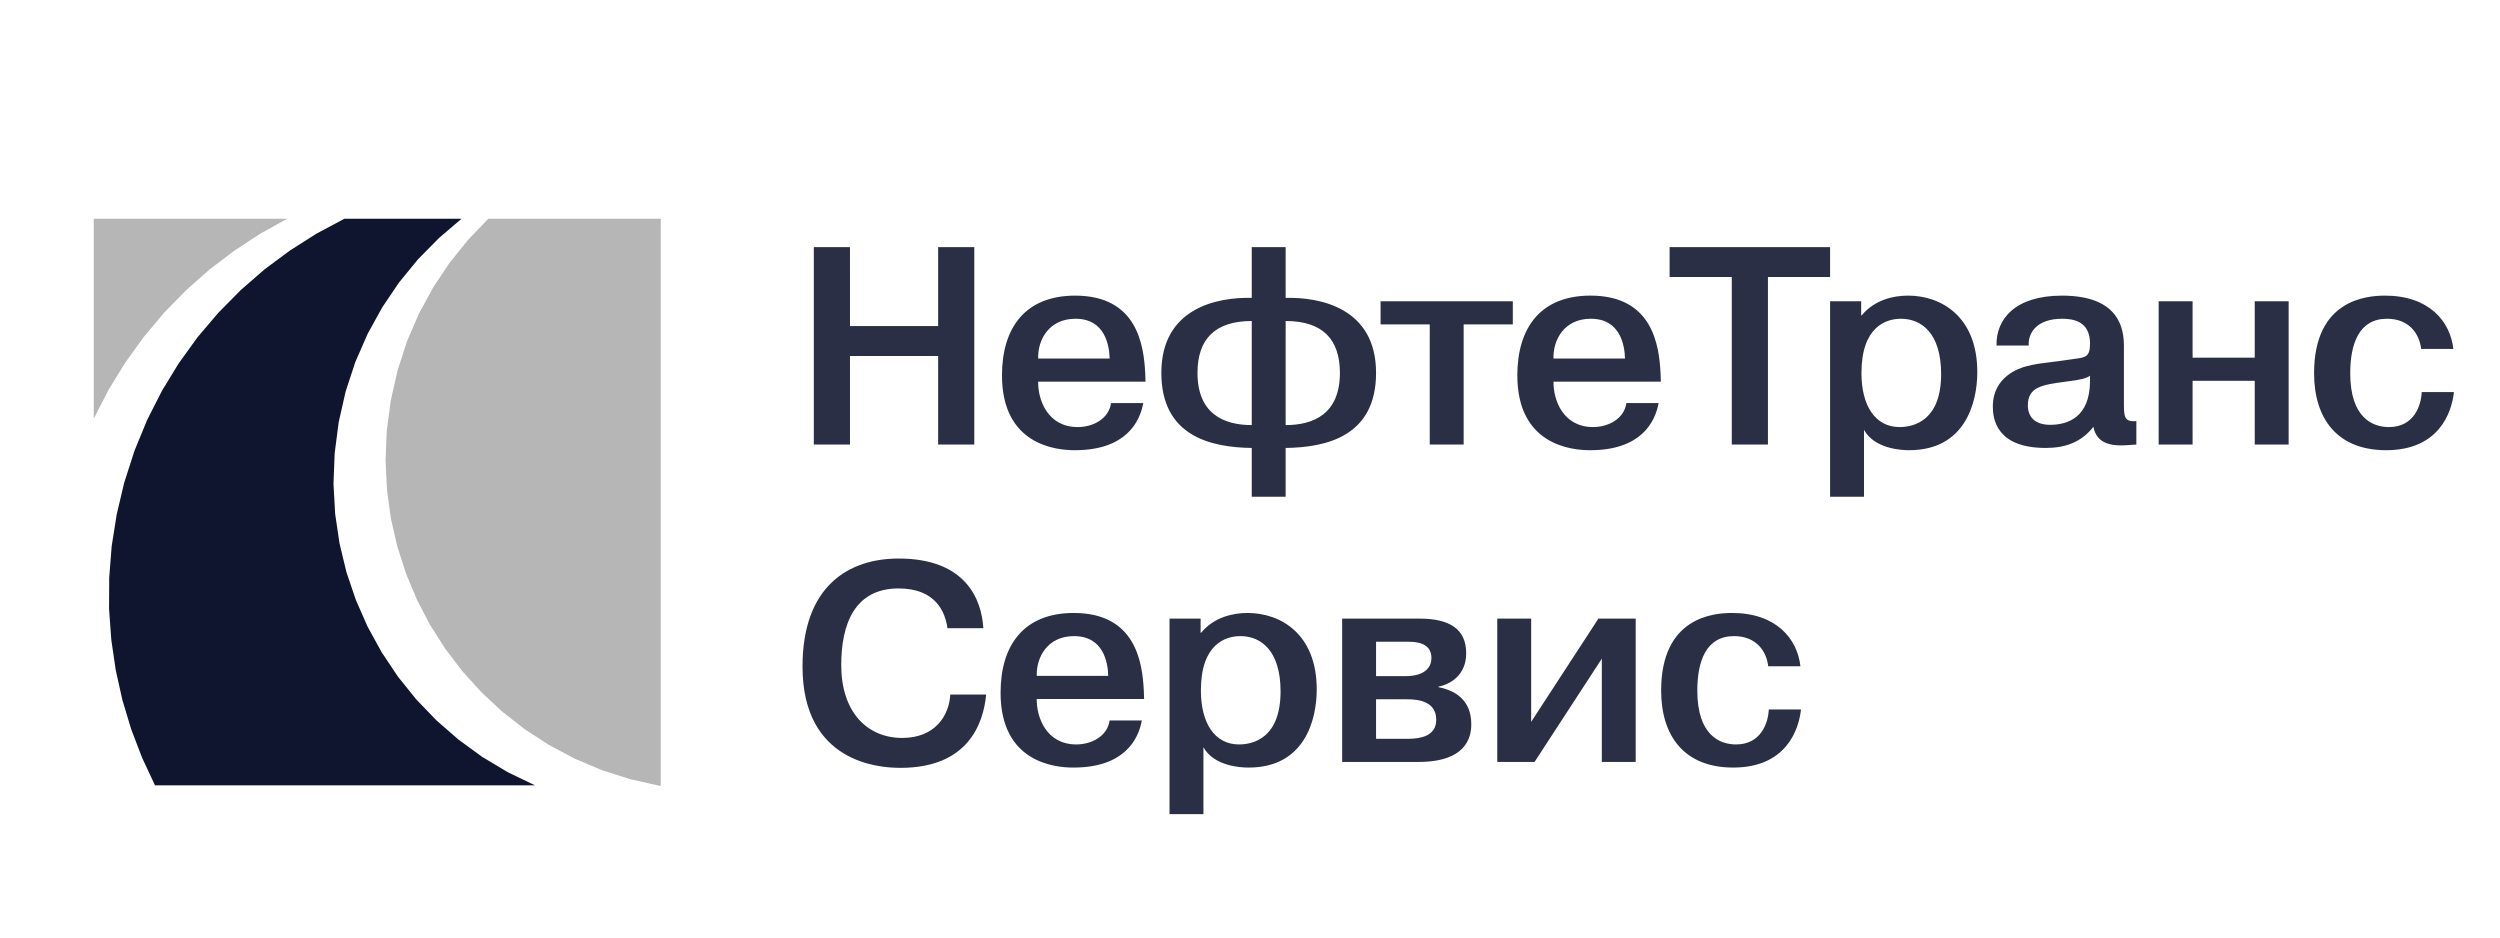
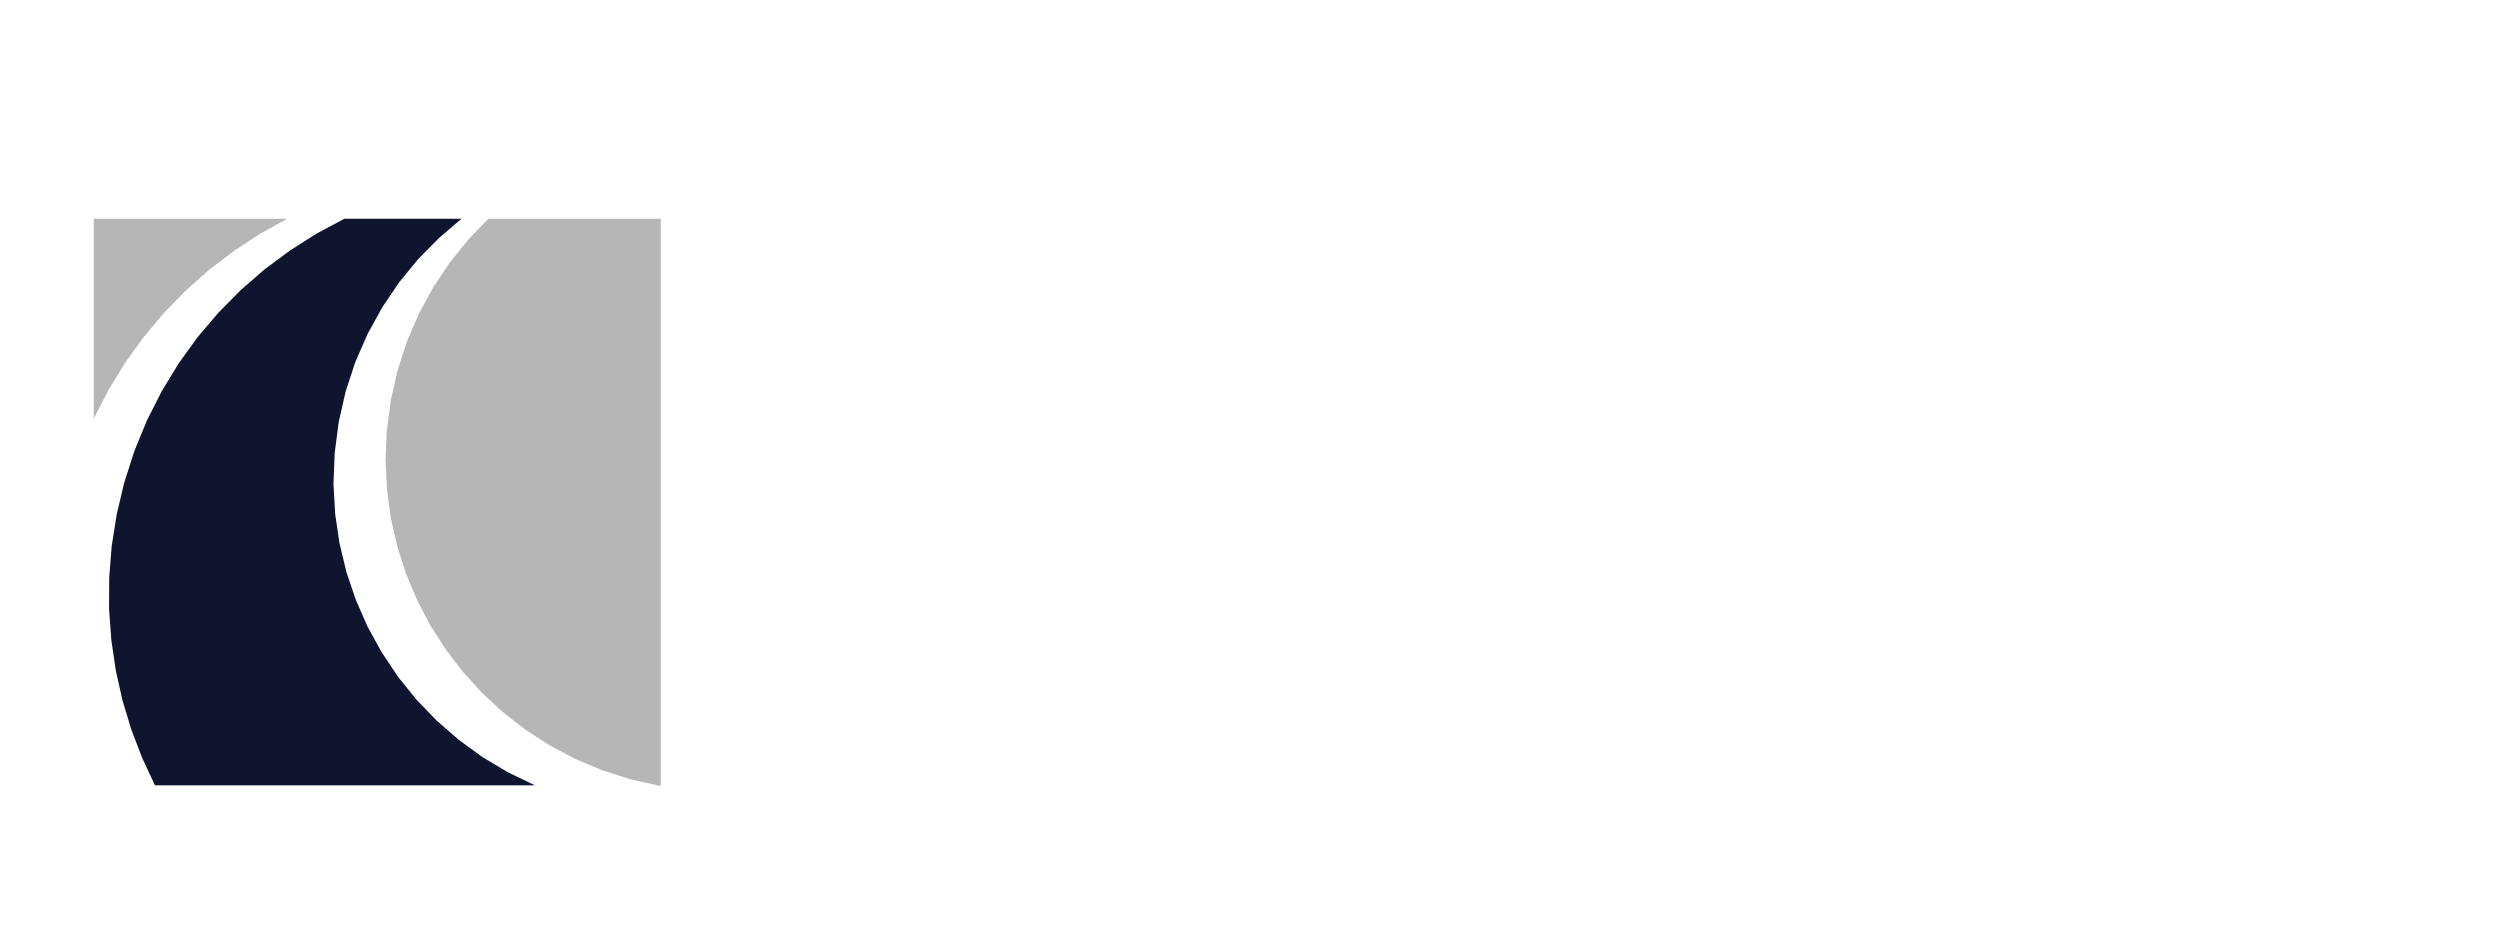
<svg xmlns="http://www.w3.org/2000/svg" width="160" height="60" viewBox="0 0 160 60" fill="none">
-   <path opacity="0.884" fill-rule="evenodd" clip-rule="evenodd" d="M54.399 22.783V28.452H52.085V15.815H54.399V20.869H60.041V15.815H62.355V28.452H60.041V22.784L54.399 22.783ZM73.168 25.798C72.952 26.99 72.065 28.813 68.793 28.813L68.705 28.813C67.657 28.8 64.127 28.517 64.127 24.029C64.127 20.942 65.646 18.92 68.811 18.92C72.789 18.92 73.205 22.097 73.295 23.903C73.295 23.993 73.299 24.079 73.304 24.164C73.309 24.251 73.313 24.336 73.313 24.426H66.442C66.424 25.6 67.056 27.333 68.974 27.333C69.95 27.333 70.963 26.809 71.107 25.798H73.168ZM71.016 22.946H66.442C66.406 21.754 67.129 20.4 68.829 20.4C70.727 20.4 70.998 22.115 71.016 22.946ZM82.282 28.669V31.792H80.112V28.669C77.508 28.632 74.326 27.928 74.326 23.866C74.326 19.696 77.924 19.01 80.112 19.064V15.815H82.282V19.064C84.469 19.01 88.068 19.696 88.068 23.866C88.068 27.928 84.885 28.633 82.282 28.669ZM80.112 27.206C78.322 27.206 76.64 26.484 76.64 23.866C76.64 21.718 77.743 20.545 80.112 20.545V27.206ZM82.282 20.545V27.206C84.072 27.206 85.754 26.484 85.754 23.866C85.754 21.718 84.65 20.545 82.282 20.545ZM93.674 28.452V20.761H96.82V19.281H88.357V20.762H91.504V28.452H93.674ZM106.15 25.798C105.933 26.989 105.047 28.813 101.774 28.813L101.687 28.812C100.638 28.8 97.109 28.516 97.109 24.029C97.109 20.942 98.628 18.919 101.792 18.919C105.77 18.919 106.186 22.097 106.277 23.902C106.277 23.992 106.281 24.078 106.286 24.164C106.29 24.25 106.295 24.335 106.295 24.426H99.424C99.405 25.599 100.039 27.332 101.955 27.332C102.932 27.332 103.944 26.809 104.089 25.798H106.15ZM103.999 22.945H99.424C99.387 21.753 100.111 20.4 101.81 20.4C103.709 20.4 103.98 22.115 103.999 22.945ZM113.148 17.728V28.452H110.834V17.728H106.855V15.815H117.126V17.728L113.148 17.728ZM119.296 31.792V27.513C119.975 28.734 121.708 28.808 122.125 28.812H122.189C125.788 28.812 126.547 25.744 126.547 23.812C126.547 20.255 124.232 18.919 122.116 18.919C121.177 18.919 119.965 19.19 119.151 20.183H119.115V19.28H117.126V31.792H119.296ZM119.133 23.884C119.133 25.942 120.001 27.332 121.574 27.332C122.551 27.332 124.232 26.863 124.232 23.938C124.232 21.339 122.985 20.4 121.665 20.4C120.706 20.4 119.133 20.905 119.133 23.884ZM130.923 28.668C132.152 28.668 133.183 28.325 133.979 27.314C134.171 28.395 135.138 28.5 135.709 28.505L135.769 28.506C135.921 28.506 136.113 28.493 136.496 28.467L136.727 28.452V26.953C135.997 27.005 135.935 26.724 135.931 25.932V22.169C135.931 21.086 135.678 18.92 131.971 18.92C128.952 18.92 127.74 20.436 127.777 22.115H129.838C129.783 21.267 130.398 20.4 131.971 20.4C132.677 20.4 133.761 20.545 133.761 21.989C133.761 22.833 133.477 22.872 132.819 22.962L132.676 22.982C132.532 23 132.383 23.023 132.234 23.045C132.084 23.068 131.935 23.09 131.791 23.108C131.578 23.138 131.373 23.163 131.172 23.187C130.654 23.25 130.165 23.308 129.657 23.451C129.241 23.56 127.541 24.101 127.541 26.015C127.541 26.773 127.74 28.668 130.923 28.668ZM129.783 25.942C129.783 26.646 130.199 27.188 131.212 27.188C132.279 27.188 133.761 26.755 133.761 24.371V24.047C133.526 24.209 133.237 24.299 132.206 24.426C130.724 24.624 129.783 24.75 129.783 25.942ZM140.326 28.452V24.372H144.303V28.452H146.473V19.28H144.303V22.891H140.326V19.28H138.155V28.452H140.326ZM157.051 25.094C156.907 26.43 156.075 28.813 152.712 28.813C149.584 28.813 148.101 26.791 148.101 23.884C148.101 19.191 151.446 18.92 152.639 18.92C155.46 18.92 156.816 20.563 157.015 22.332H154.954C154.845 21.375 154.195 20.4 152.766 20.4C150.976 20.4 150.415 22.007 150.415 23.884C150.415 26.755 151.862 27.333 152.892 27.333C154.502 27.333 154.954 25.942 154.99 25.094H157.051ZM57.636 49.142C61.921 49.142 62.934 46.362 63.115 44.448H60.818C60.746 45.802 59.842 47.228 57.745 47.228C55.466 47.228 53.839 45.531 53.839 42.57C53.839 39.953 54.688 37.66 57.509 37.66C59.878 37.66 60.493 39.158 60.638 40.205H62.934C62.825 38.4 61.849 35.746 57.509 35.746C54.363 35.746 51.361 37.461 51.361 42.661C51.361 48.837 56.308 49.129 57.523 49.141L57.636 49.142ZM73.078 46.109C72.861 47.301 71.975 49.124 68.702 49.124L68.615 49.124C67.566 49.111 64.037 48.827 64.037 44.34C64.037 41.253 65.556 39.23 68.72 39.23C72.698 39.23 73.114 42.408 73.205 44.213C73.205 44.304 73.209 44.389 73.214 44.475C73.218 44.561 73.223 44.647 73.223 44.737H66.352C66.334 45.91 66.966 47.644 68.883 47.644C69.859 47.644 70.872 47.12 71.016 46.109H73.078ZM70.926 43.257H66.352C66.315 42.065 67.038 40.711 68.738 40.711C70.637 40.711 70.908 42.426 70.926 43.257ZM77.02 47.825V52.103H74.85V39.592H76.839V40.494H76.875C77.689 39.501 78.901 39.23 79.841 39.23C81.956 39.23 84.271 40.566 84.271 44.123C84.271 46.055 83.511 49.124 79.913 49.124H79.849C79.432 49.12 77.7 49.046 77.02 47.825ZM79.298 47.644C77.725 47.644 76.857 46.254 76.857 44.195C76.857 41.216 78.43 40.711 79.389 40.711C80.709 40.711 81.956 41.65 81.956 44.249C81.956 47.174 80.275 47.644 79.298 47.644ZM94.162 46.344C94.162 48.203 92.57 48.763 90.816 48.763H85.898V39.591H90.853C92.751 39.591 93.836 40.242 93.836 41.812C93.836 43.202 92.824 43.798 92.064 43.943V43.979C93.167 44.195 94.162 44.828 94.162 46.344ZM89.93 43.274H88.068V41.072H90.165C90.762 41.072 91.612 41.198 91.612 42.119C91.612 42.607 91.305 43.274 89.93 43.274ZM88.068 47.282H90.195C90.838 47.274 91.919 47.137 91.919 46.073C91.919 44.899 90.816 44.755 90.057 44.755H88.068V47.282ZM98.212 48.763L102.516 42.155V48.763H104.685V39.591H102.298L97.995 46.199V39.592H95.825V48.763H98.212ZM115.263 45.405C115.119 46.741 114.287 49.124 110.924 49.124C107.796 49.124 106.313 47.102 106.313 44.195C106.313 39.501 109.658 39.23 110.852 39.23C113.672 39.23 115.028 40.873 115.228 42.642H113.166C113.058 41.685 112.407 40.711 110.978 40.711C109.188 40.711 108.628 42.318 108.628 44.195C108.628 47.066 110.074 47.644 111.105 47.644C112.714 47.644 113.166 46.254 113.202 45.405H115.263Z" fill="#0F152F" />
  <path fill-rule="evenodd" clip-rule="evenodd" d="M42.288 14H31.252L29.955 15.352L28.775 16.816L27.727 18.391L26.812 20.068L26.049 21.842L25.444 23.708L25.006 25.654L24.752 27.57L24.676 29.471L24.767 31.346L25.017 33.181L25.428 34.975L25.988 36.718L26.69 38.395L27.529 40.002L28.506 41.532L29.604 42.975L30.825 44.317L32.157 45.557L33.596 46.68L35.138 47.681L36.775 48.55L38.499 49.282L40.31 49.862L42.197 50.288H42.288V14ZM18.379 14H6V26.793L6.946 24.953L8.014 23.209L9.199 21.567L10.496 20.023L11.895 18.589L13.39 17.263L14.977 16.058L16.64 14.965L18.379 14Z" fill="#B6B6B6" />
  <path fill-rule="evenodd" clip-rule="evenodd" d="M29.537 14H22.04L20.26 14.95L18.556 16.033L16.933 17.237L15.403 18.569L13.974 20.017L12.651 21.573L11.446 23.24L10.363 25.014L9.416 26.879L8.608 28.846L7.947 30.899L7.469 32.922L7.148 34.95L6.99 36.962L6.98 38.965L7.123 40.947L7.408 42.893L7.835 44.81L8.399 46.68L9.096 48.499L9.92 50.263H34.241L32.512 49.429L30.879 48.454L29.349 47.34L27.934 46.106L26.637 44.758L25.468 43.305L24.43 41.75L23.53 40.114L22.777 38.401L22.172 36.617L21.73 34.782L21.45 32.891L21.343 30.965L21.419 29.008L21.674 27.031L22.121 25.054L22.742 23.164L23.53 21.364L24.466 19.667L25.544 18.071L26.755 16.592L28.093 15.235L29.536 14H29.537Z" fill="#0F152F" />
</svg>